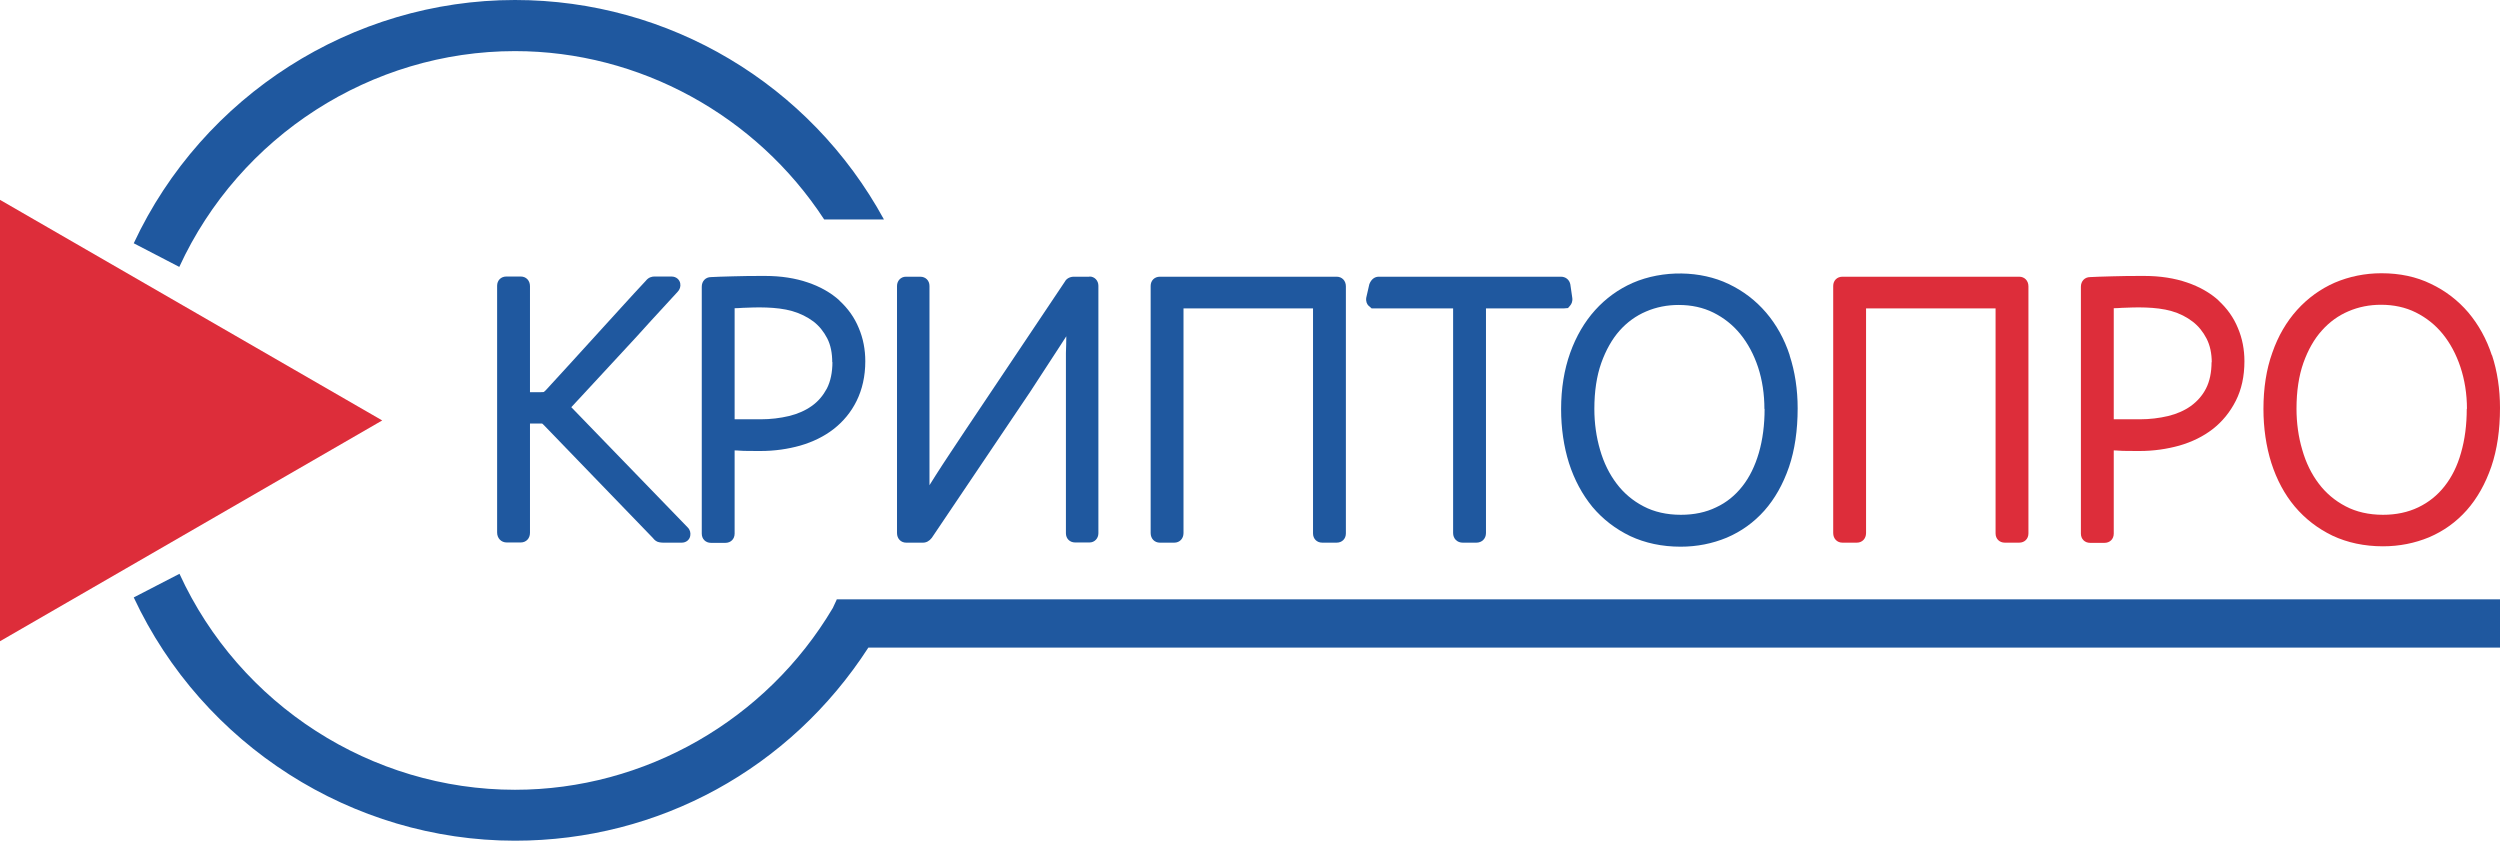
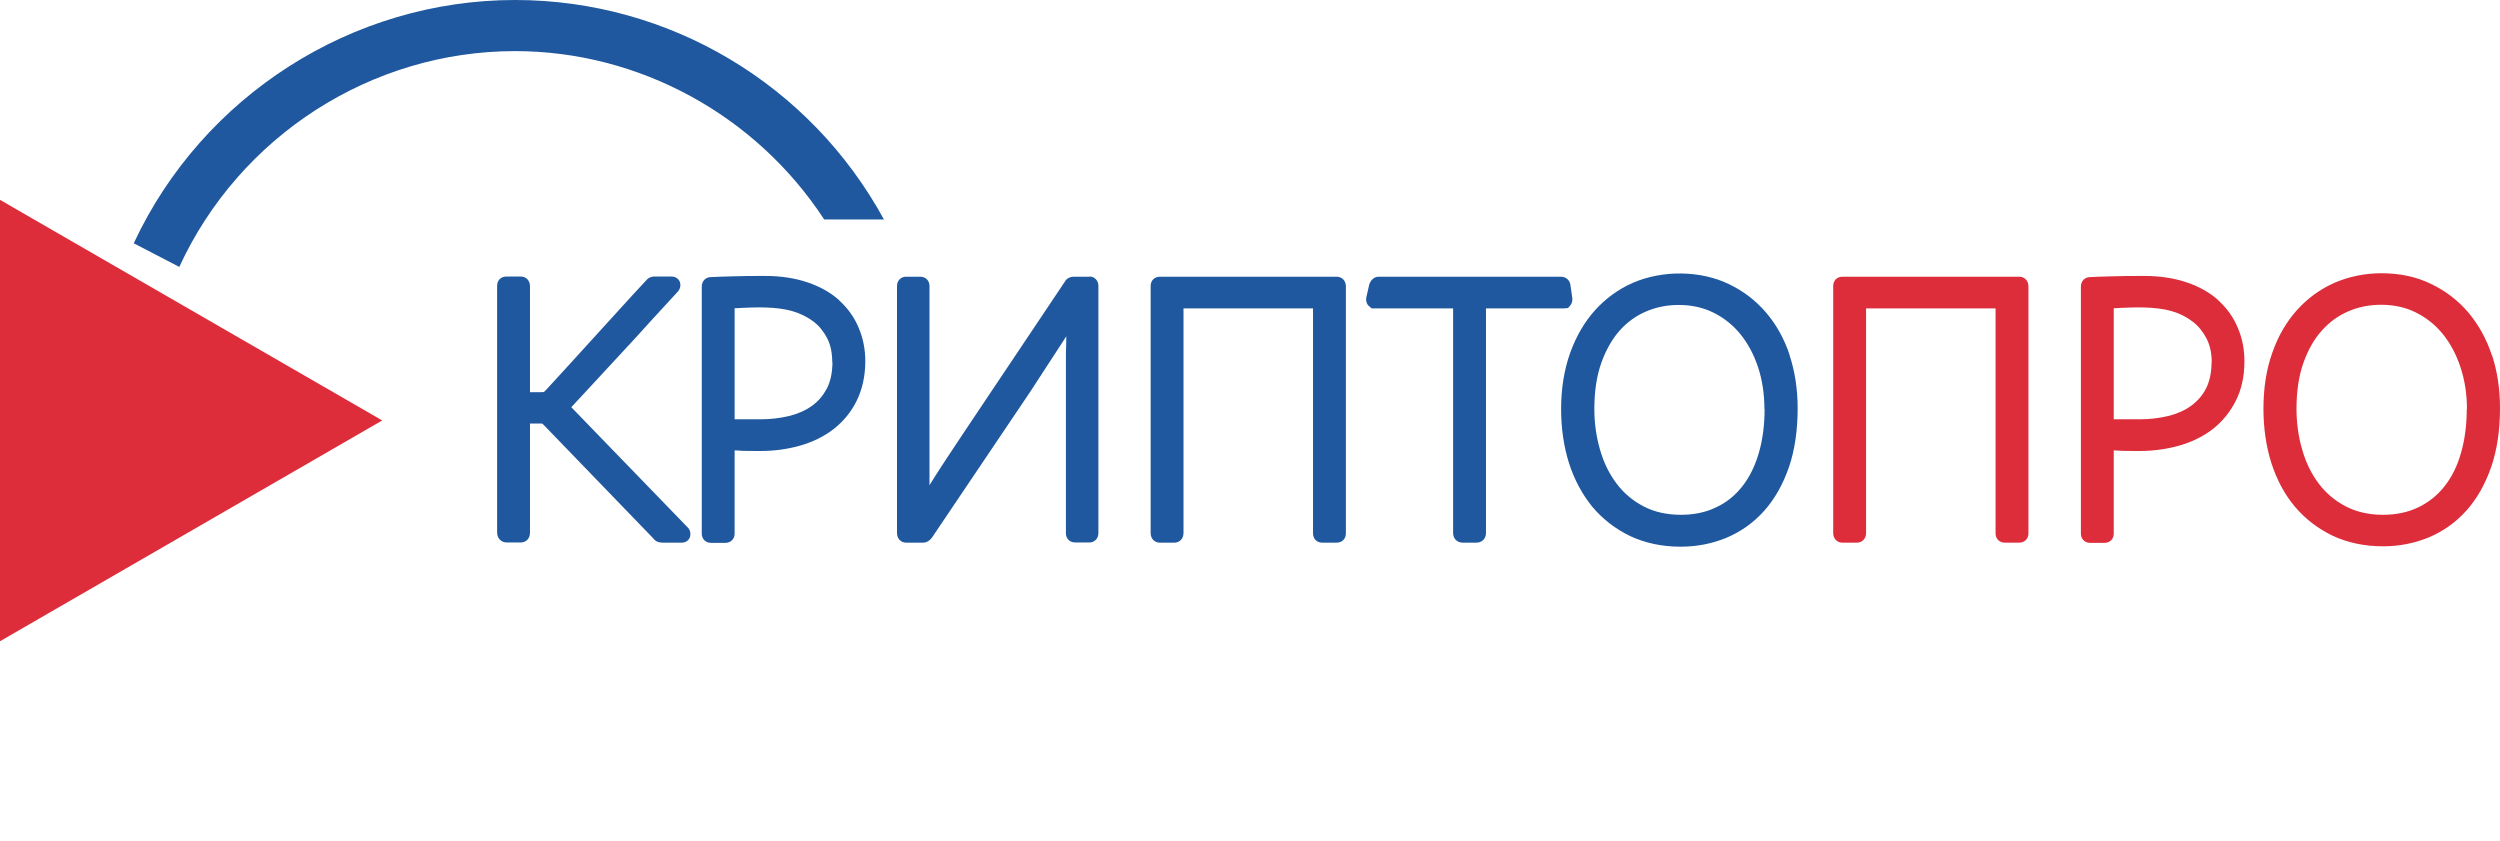
<svg xmlns="http://www.w3.org/2000/svg" id="Cover_CTCrypt-01_Image" data-name="Cover_CTCrypt-01 Image" version="1.1" viewBox="0 0 130.1 43.76">
  <defs>
    <style> .cls-1 { fill: #dd2d3a; } .cls-1, .cls-2 { stroke-width: 0px; } .cls-2 { fill: #1f589f; } </style>
  </defs>
  <path class="cls-2" d="M29.73,21.19c.36-.38.74-.8,1.16-1.25l1.49-1.61c.51-.55,1.02-1.1,1.51-1.65.49-.54.95-1.04,1.37-1.49.12-.12.17-.28.14-.44-.03-.18-.19-.36-.46-.36h-.89c-.12,0-.3.04-.44.22-.39.42-.82.88-1.27,1.38l-2.74,3.01c-.44.48-.84.92-1.2,1.31-.06.06-.1.09-.1.09-.02,0-.07.01-.2.01h-.52v-5.52c0-.29-.2-.5-.48-.5h-.75c-.28,0-.48.2-.48.48v12.84c0,.3.21.52.5.52h.73c.28,0,.48-.21.48-.5v-5.69h.48c.09,0,.14,0,.15,0,.02.01.05.04.11.1l5.65,5.85c.1.13.21.21.34.23.06.01.12.02.19.02h.98c.22,0,.4-.14.44-.35.03-.16-.01-.32-.13-.44l-6.07-6.27Z" />
  <path class="cls-2" d="M43.69,15.64c-.44-.4-1-.72-1.65-.94-.64-.22-1.39-.34-2.21-.34-.61,0-1.17,0-1.69.02-.52.01-.91.03-1.14.04-.28,0-.48.21-.48.5v12.85c0,.28.2.48.48.48h.75c.28,0,.48-.2.48-.48v-4.33c.07,0,.15,0,.23.01.25.02.62.02,1.13.02.72,0,1.41-.1,2.05-.28.66-.19,1.25-.48,1.74-.86.5-.39.91-.88,1.2-1.47.29-.59.45-1.28.45-2.06,0-.61-.11-1.19-.34-1.73-.22-.54-.56-1.02-1.01-1.43M43.32,18.83c0,.55-.1,1.02-.29,1.39-.2.37-.45.67-.79.91-.34.24-.73.41-1.18.52-.46.11-.96.17-1.47.17s-.88,0-1.12,0c-.09,0-.17,0-.24,0v-5.78c.13,0,.27-.01.42-.02.69-.03,1.75-.07,2.58.17.42.12.79.31,1.1.54.3.23.54.53.72.88.18.35.26.77.26,1.25Z" />
  <path class="cls-2" d="M56.69,14.4h-.81c-.21,0-.39.11-.46.25l-5.19,7.75c-.26.4-.53.79-.79,1.19-.27.4-.51.78-.75,1.15l-.32.51c0-.26,0-.53,0-.81v-9.56c0-.28-.2-.48-.48-.48h-.75c-.26,0-.46.21-.46.48v12.86c0,.29.2.5.48.5h.87c.17,0,.33-.08.46-.25l5.12-7.6,1.55-2.38c.11-.17.22-.34.33-.51,0,.28-.01.57-.02.87,0,.45,0,.94,0,1.46v7.92c0,.28.2.48.48.48h.75c.26,0,.46-.21.46-.48v-12.88c0-.27-.2-.48-.46-.48" />
  <path class="cls-2" d="M69.57,14.4h-9.21c-.28,0-.48.2-.48.48v12.86c0,.29.2.5.48.5h.75c.28,0,.48-.21.48-.5v-11.69h6.74v11.71c0,.28.2.48.48.48h.75c.28,0,.48-.2.48-.48v-12.86c0-.29-.2-.5-.48-.5" />
  <path class="cls-2" d="M81.6,16.03l.12-.14c.06-.07.13-.21.1-.4l-.1-.69c-.05-.25-.25-.4-.49-.4h-9.48c-.21,0-.39.13-.49.39l-.16.7c-.03.2.04.33.1.4l.18.16h4.24v11.69c0,.29.21.5.5.5h.71c.29,0,.5-.21.5-.5v-11.69h4.04l.24-.02Z" />
  <path class="cls-2" d="M93.14,18.5c-.28-.86-.7-1.61-1.23-2.23-.54-.63-1.19-1.13-1.95-1.49-1.45-.7-3.42-.74-4.99-.06-.75.33-1.41.81-1.96,1.42-.55.61-.99,1.36-1.3,2.23-.31.87-.47,1.85-.47,2.92,0,1,.14,1.95.41,2.81.28.87.69,1.63,1.22,2.28.54.64,1.2,1.15,1.97,1.52.77.36,1.65.55,2.62.55.85,0,1.65-.16,2.4-.47.75-.32,1.41-.79,1.96-1.41.54-.61.97-1.37,1.28-2.27.3-.88.45-1.91.45-3.05,0-.98-.14-1.91-.42-2.76M91.83,21.27c0,.84-.1,1.61-.3,2.3-.2.68-.48,1.26-.86,1.74-.37.47-.82.84-1.36,1.09-.53.26-1.15.39-1.84.39-.73,0-1.39-.15-1.94-.44-.56-.29-1.03-.69-1.4-1.18-.38-.5-.67-1.09-.86-1.75-.2-.68-.3-1.4-.3-2.14,0-.91.12-1.71.36-2.39.24-.67.56-1.24.95-1.68.39-.44.86-.78,1.38-1,.53-.23,1.1-.34,1.7-.34.66,0,1.27.13,1.81.4.54.27,1.01.64,1.4,1.12.39.48.7,1.06.92,1.72.22.67.33,1.4.33,2.18Z" />
  <path class="cls-1" d="M105.09,14.4h-9.21c-.28,0-.48.2-.48.48v12.86c0,.29.2.5.48.5h.75c.28,0,.48-.21.48-.5v-11.69h6.74v11.71c0,.28.2.48.48.48h.75c.28,0,.48-.2.48-.48v-12.86c0-.29-.2-.5-.48-.5" />
  <path class="cls-1" d="M115.46,15.64c-.44-.4-1-.72-1.65-.94-.64-.22-1.39-.34-2.21-.34-.61,0-1.17,0-1.69.02-.52.01-.91.03-1.14.04-.28,0-.48.21-.48.5v12.85c0,.28.2.48.48.48h.75c.28,0,.48-.2.48-.48v-4.33c.07,0,.15,0,.23.01.25.02.63.02,1.13.02.71,0,1.4-.1,2.05-.28.66-.19,1.25-.48,1.74-.86.5-.39.9-.88,1.2-1.47.3-.59.45-1.28.45-2.06,0-.61-.11-1.19-.34-1.73-.22-.54-.56-1.02-1.01-1.43M115.09,18.83c0,.55-.1,1.02-.29,1.39-.19.37-.46.67-.79.91-.34.24-.73.41-1.18.52-.46.11-.96.17-1.47.17s-.88,0-1.12,0c-.09,0-.17,0-.24,0v-5.78c.13,0,.27-.01.43-.02.69-.03,1.75-.07,2.58.17.42.12.79.31,1.1.55.3.23.54.53.72.88.18.35.27.77.27,1.25Z" />
  <path class="cls-1" d="M129.68,18.5c-.28-.86-.7-1.61-1.23-2.24-.54-.63-1.19-1.13-1.95-1.49-.76-.37-1.62-.55-2.57-.55-.86,0-1.68.17-2.43.49-.75.33-1.41.81-1.96,1.42-.55.61-.99,1.36-1.29,2.23-.31.86-.46,1.85-.46,2.92,0,1,.14,1.95.41,2.81.28.87.69,1.64,1.22,2.27.54.64,1.2,1.15,1.97,1.52.77.36,1.65.55,2.62.55.85,0,1.65-.16,2.4-.47.75-.32,1.41-.79,1.96-1.41.54-.61.97-1.37,1.28-2.27.3-.88.45-1.91.45-3.05,0-.98-.14-1.91-.42-2.76M128.37,21.27c0,.84-.1,1.61-.3,2.3-.19.68-.48,1.26-.86,1.74-.37.47-.82.83-1.36,1.09-.54.26-1.16.39-1.84.39-.73,0-1.39-.15-1.94-.44-.56-.29-1.03-.69-1.4-1.18-.38-.5-.67-1.09-.86-1.76-.2-.67-.3-1.4-.3-2.14,0-.91.12-1.71.36-2.39.24-.67.56-1.24.96-1.68.39-.44.86-.78,1.38-1,.53-.23,1.1-.34,1.7-.34.66,0,1.27.13,1.81.4.54.27,1.01.64,1.4,1.12.39.48.7,1.06.92,1.72.22.66.34,1.4.34,2.18Z" />
-   <path class="cls-2" d="M43.54,31.21l-.2.43c-3.46,5.84-9.79,9.46-16.54,9.46-7.47,0-14.33-4.41-17.46-11.24l-2.38,1.23c3.59,7.69,11.38,12.66,19.84,12.66,7.48,0,14.32-3.75,18.39-10.05h84.92v-2.51H43.54Z" />
  <polygon class="cls-1" points="19.89 21.88 0 10.4 0 33.37 19.89 21.88" />
  <path class="cls-2" d="M42.89,11.42h3.11C42.15,4.37,34.81,0,26.8,0,18.34,0,10.55,4.97,6.96,12.66l2.37,1.23C12.47,7.07,19.33,2.66,26.8,2.66c6.47,0,12.55,3.34,16.09,8.76" />
</svg>